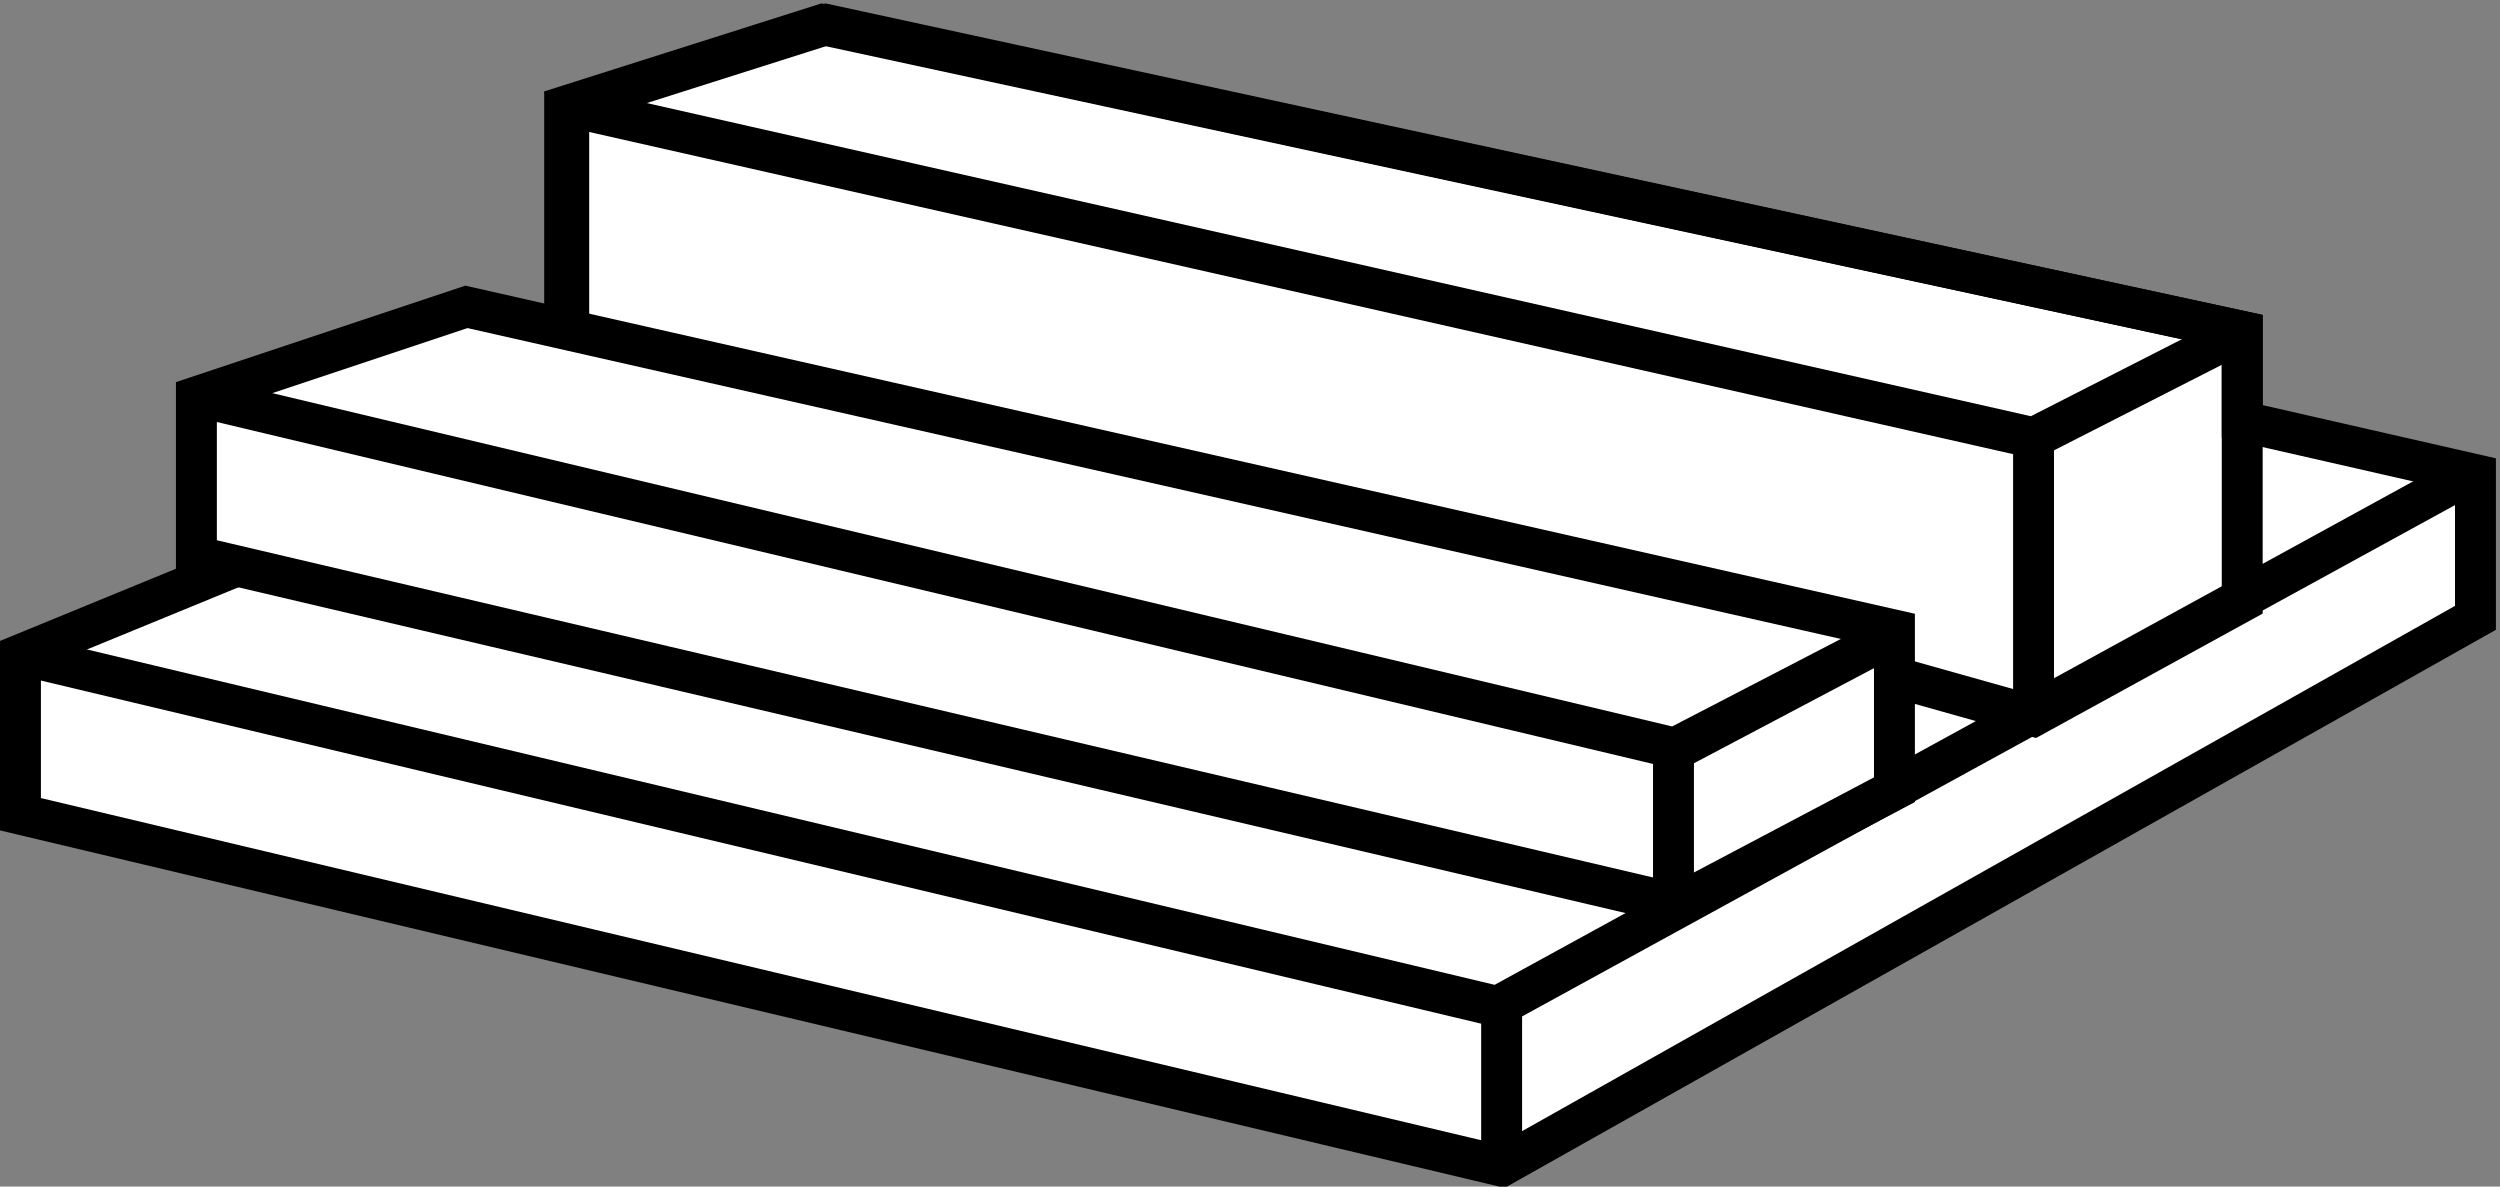
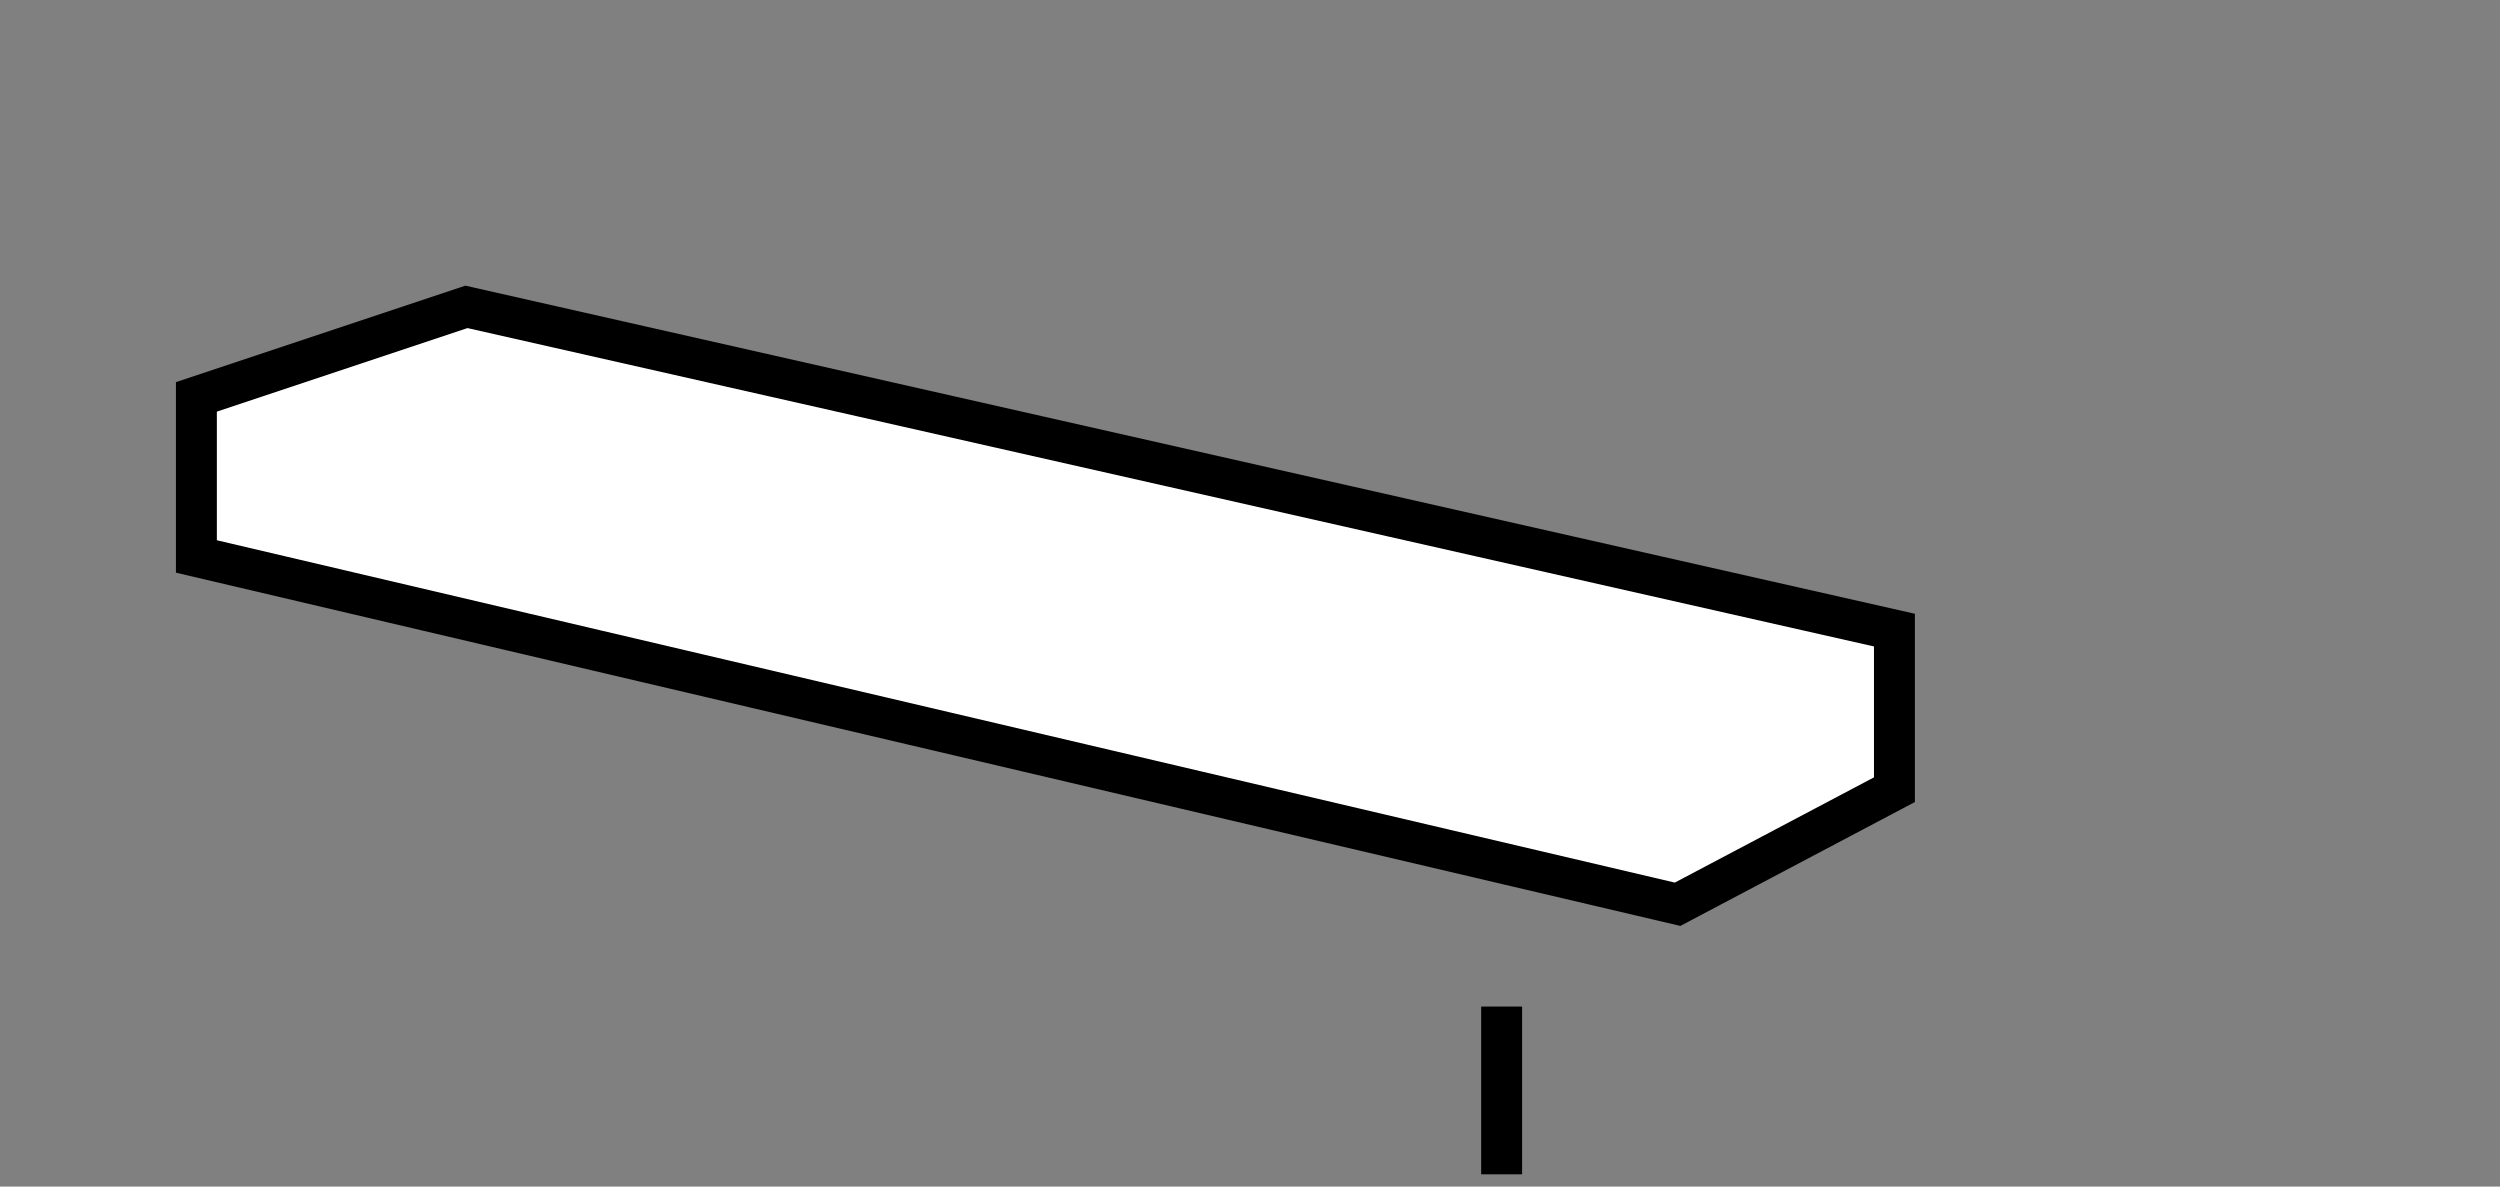
<svg xmlns="http://www.w3.org/2000/svg" width="61.1" height="29" version="1.1" viewBox="0 0 61.1 29">
  <rect x="0" y="0" width="61.1" height="29" fill="#808080" stroke="none" />
  <defs>
    <style>
      .cls-1 {
        fill: none;
      }

      .cls-1, .cls-2 {
        stroke: #000;
        stroke-miterlimit: 10;
      }

      .cls-2 {
        fill: #fff;
      }
    </style>
  </defs>
  <g>
    <g id="Layer_1">
-       <path class="cls-2" d="M13.9,10.5L.5,16v3.9l36.2,8.6,23.8-13.4v-3.5s-5.7-1.3-5.7-1.3v-2.2S20.1.6,20.1.6l-6.3,2v8Z" />
-       <path class="cls-1" d="M.5,16l36.1,8.6,23.9-13.1M36.7,24.6v4.1" />
+       <path class="cls-1" d="M.5,16M36.7,24.6v4.1" />
      <path class="cls-2" d="M11.4,7.5l34.9,7.9v3.9l-5.3,2.8L4.8,13.6v-3.9l6.6-2.2Z" />
-       <path class="cls-1" d="M40.9,22.4v-4.1l5.4-2.8-5.3,2.8L5.3,9.8" />
-       <path class="cls-1" d="M13.9,8.1V2.6l6.3-2,34.6,7.5v6.6s-5.1,2.8-5.1,2.8l-3.2-.9" />
-       <path class="cls-1" d="M13.9,2.6l35.8,8.1M49.7,10.7v6.8M49.7,10.7l5.1-2.6" />
    </g>
  </g>
</svg>